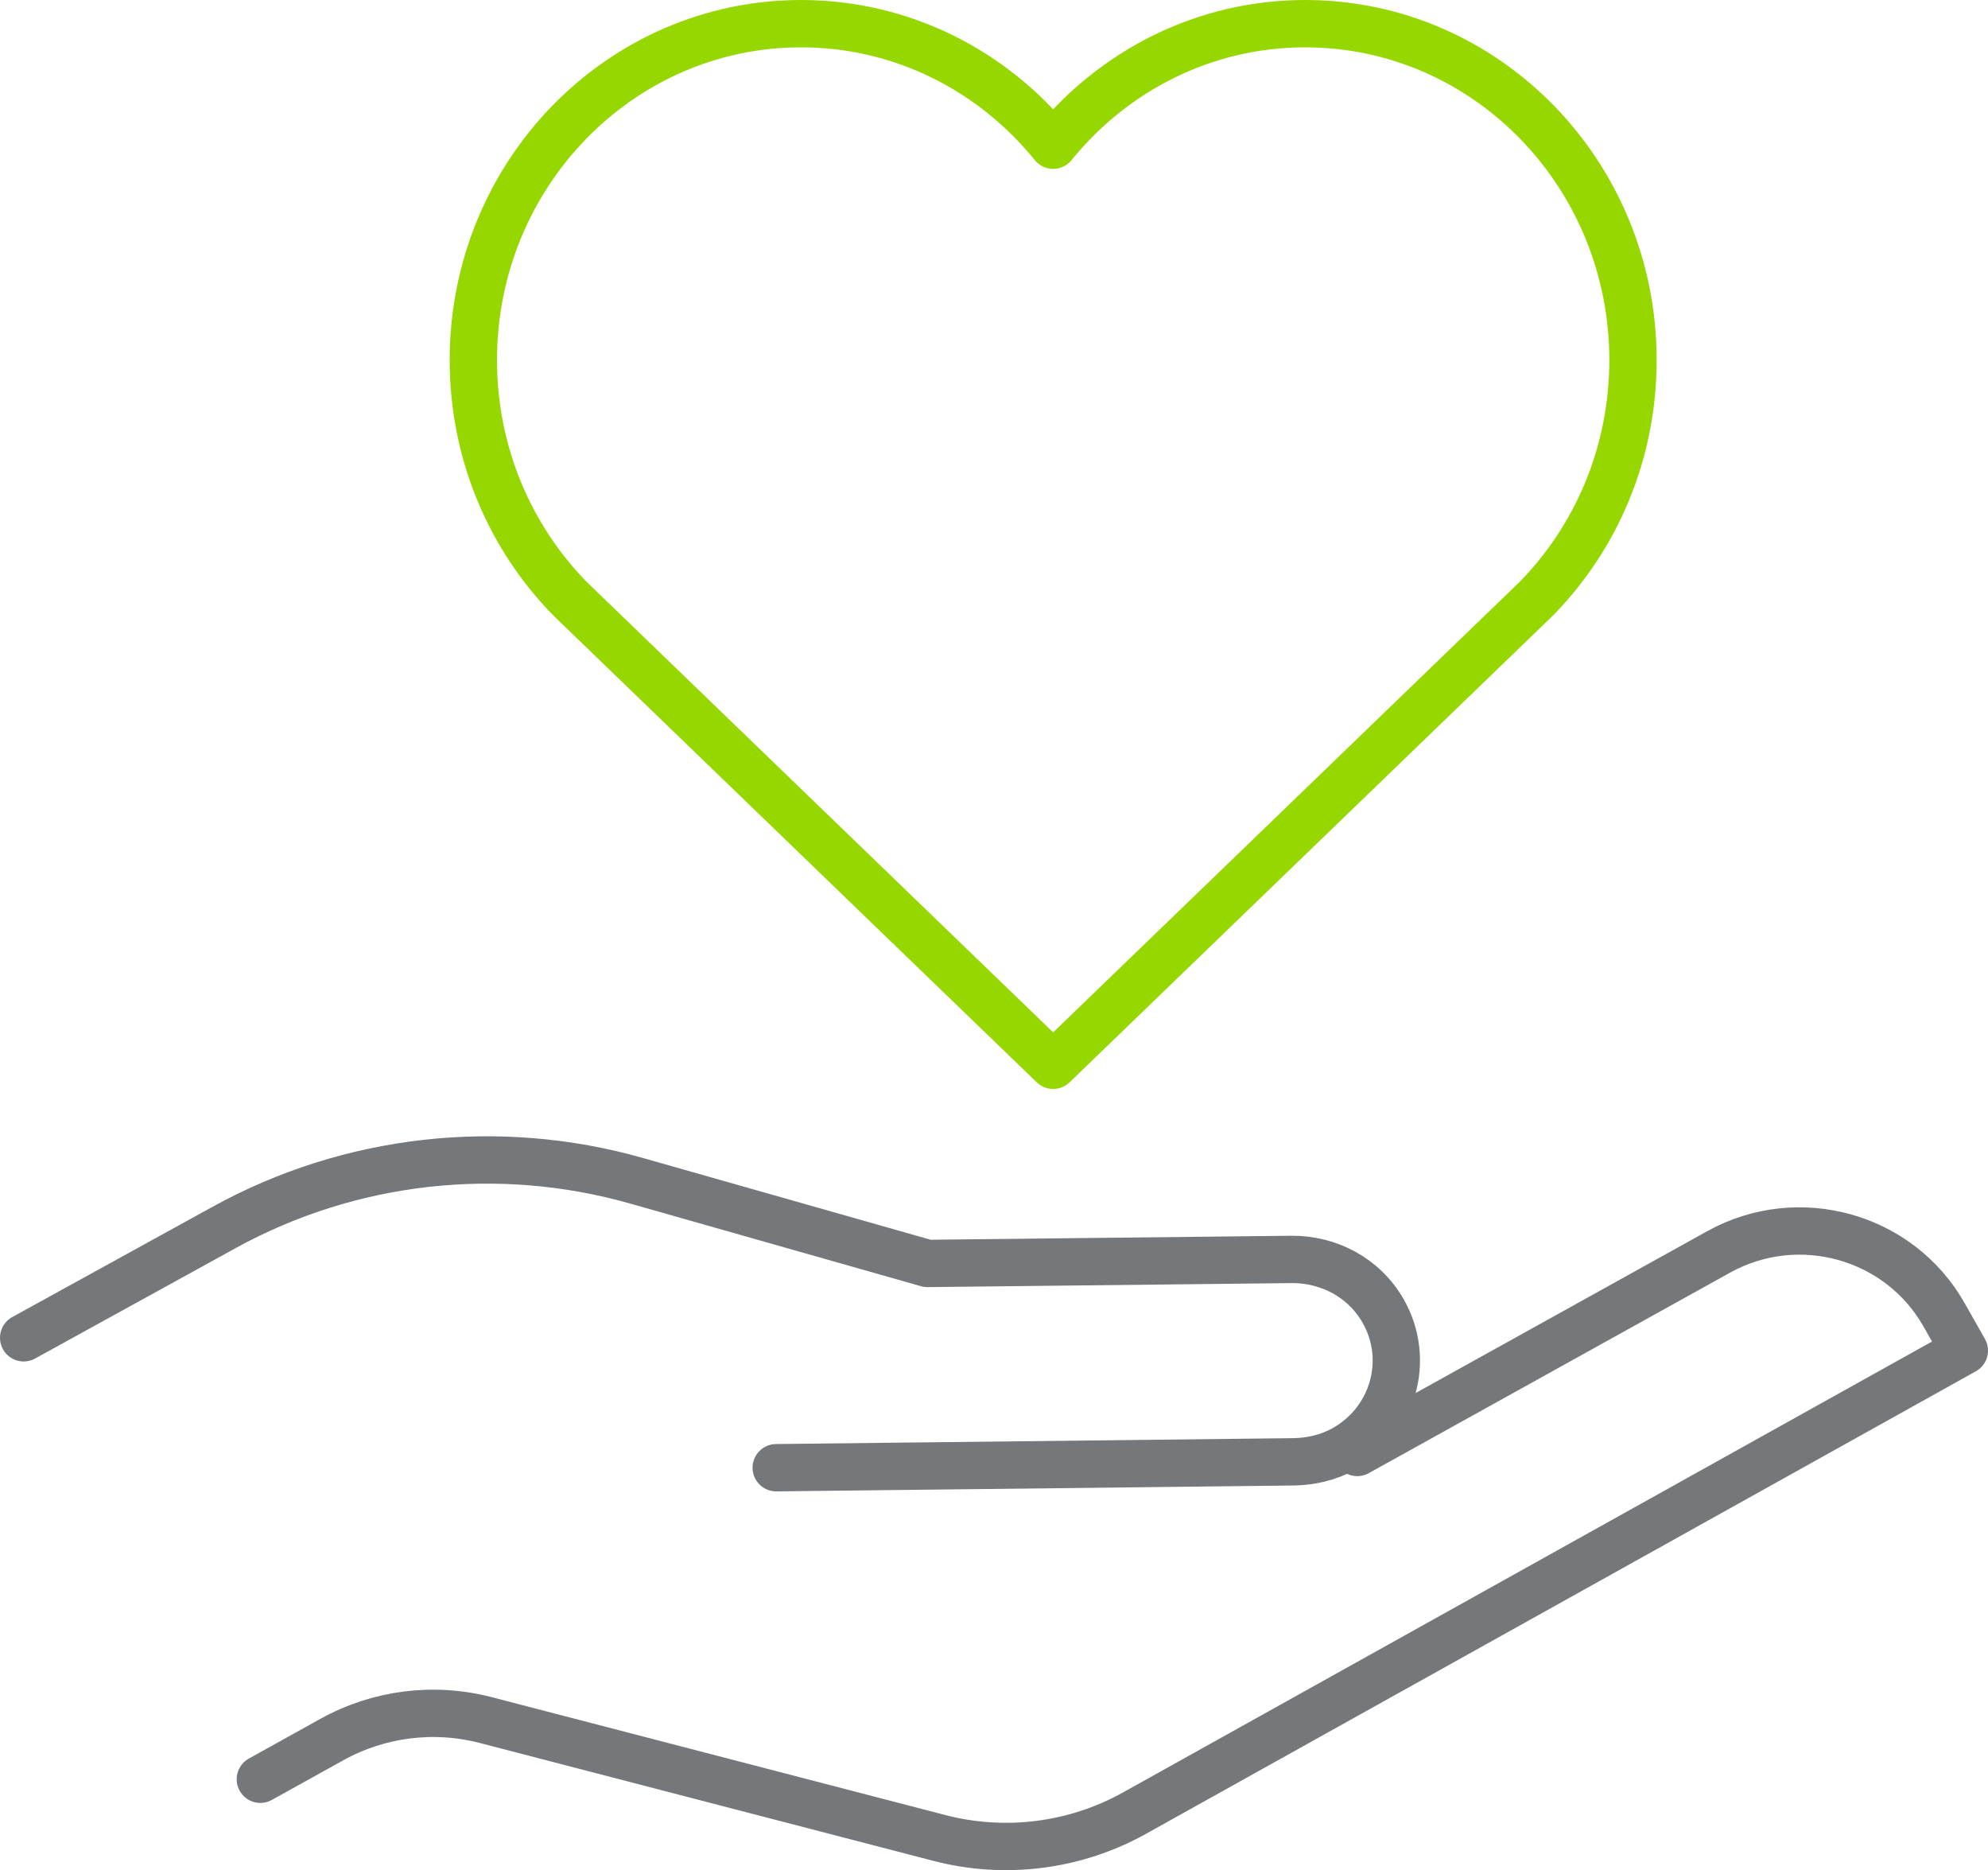
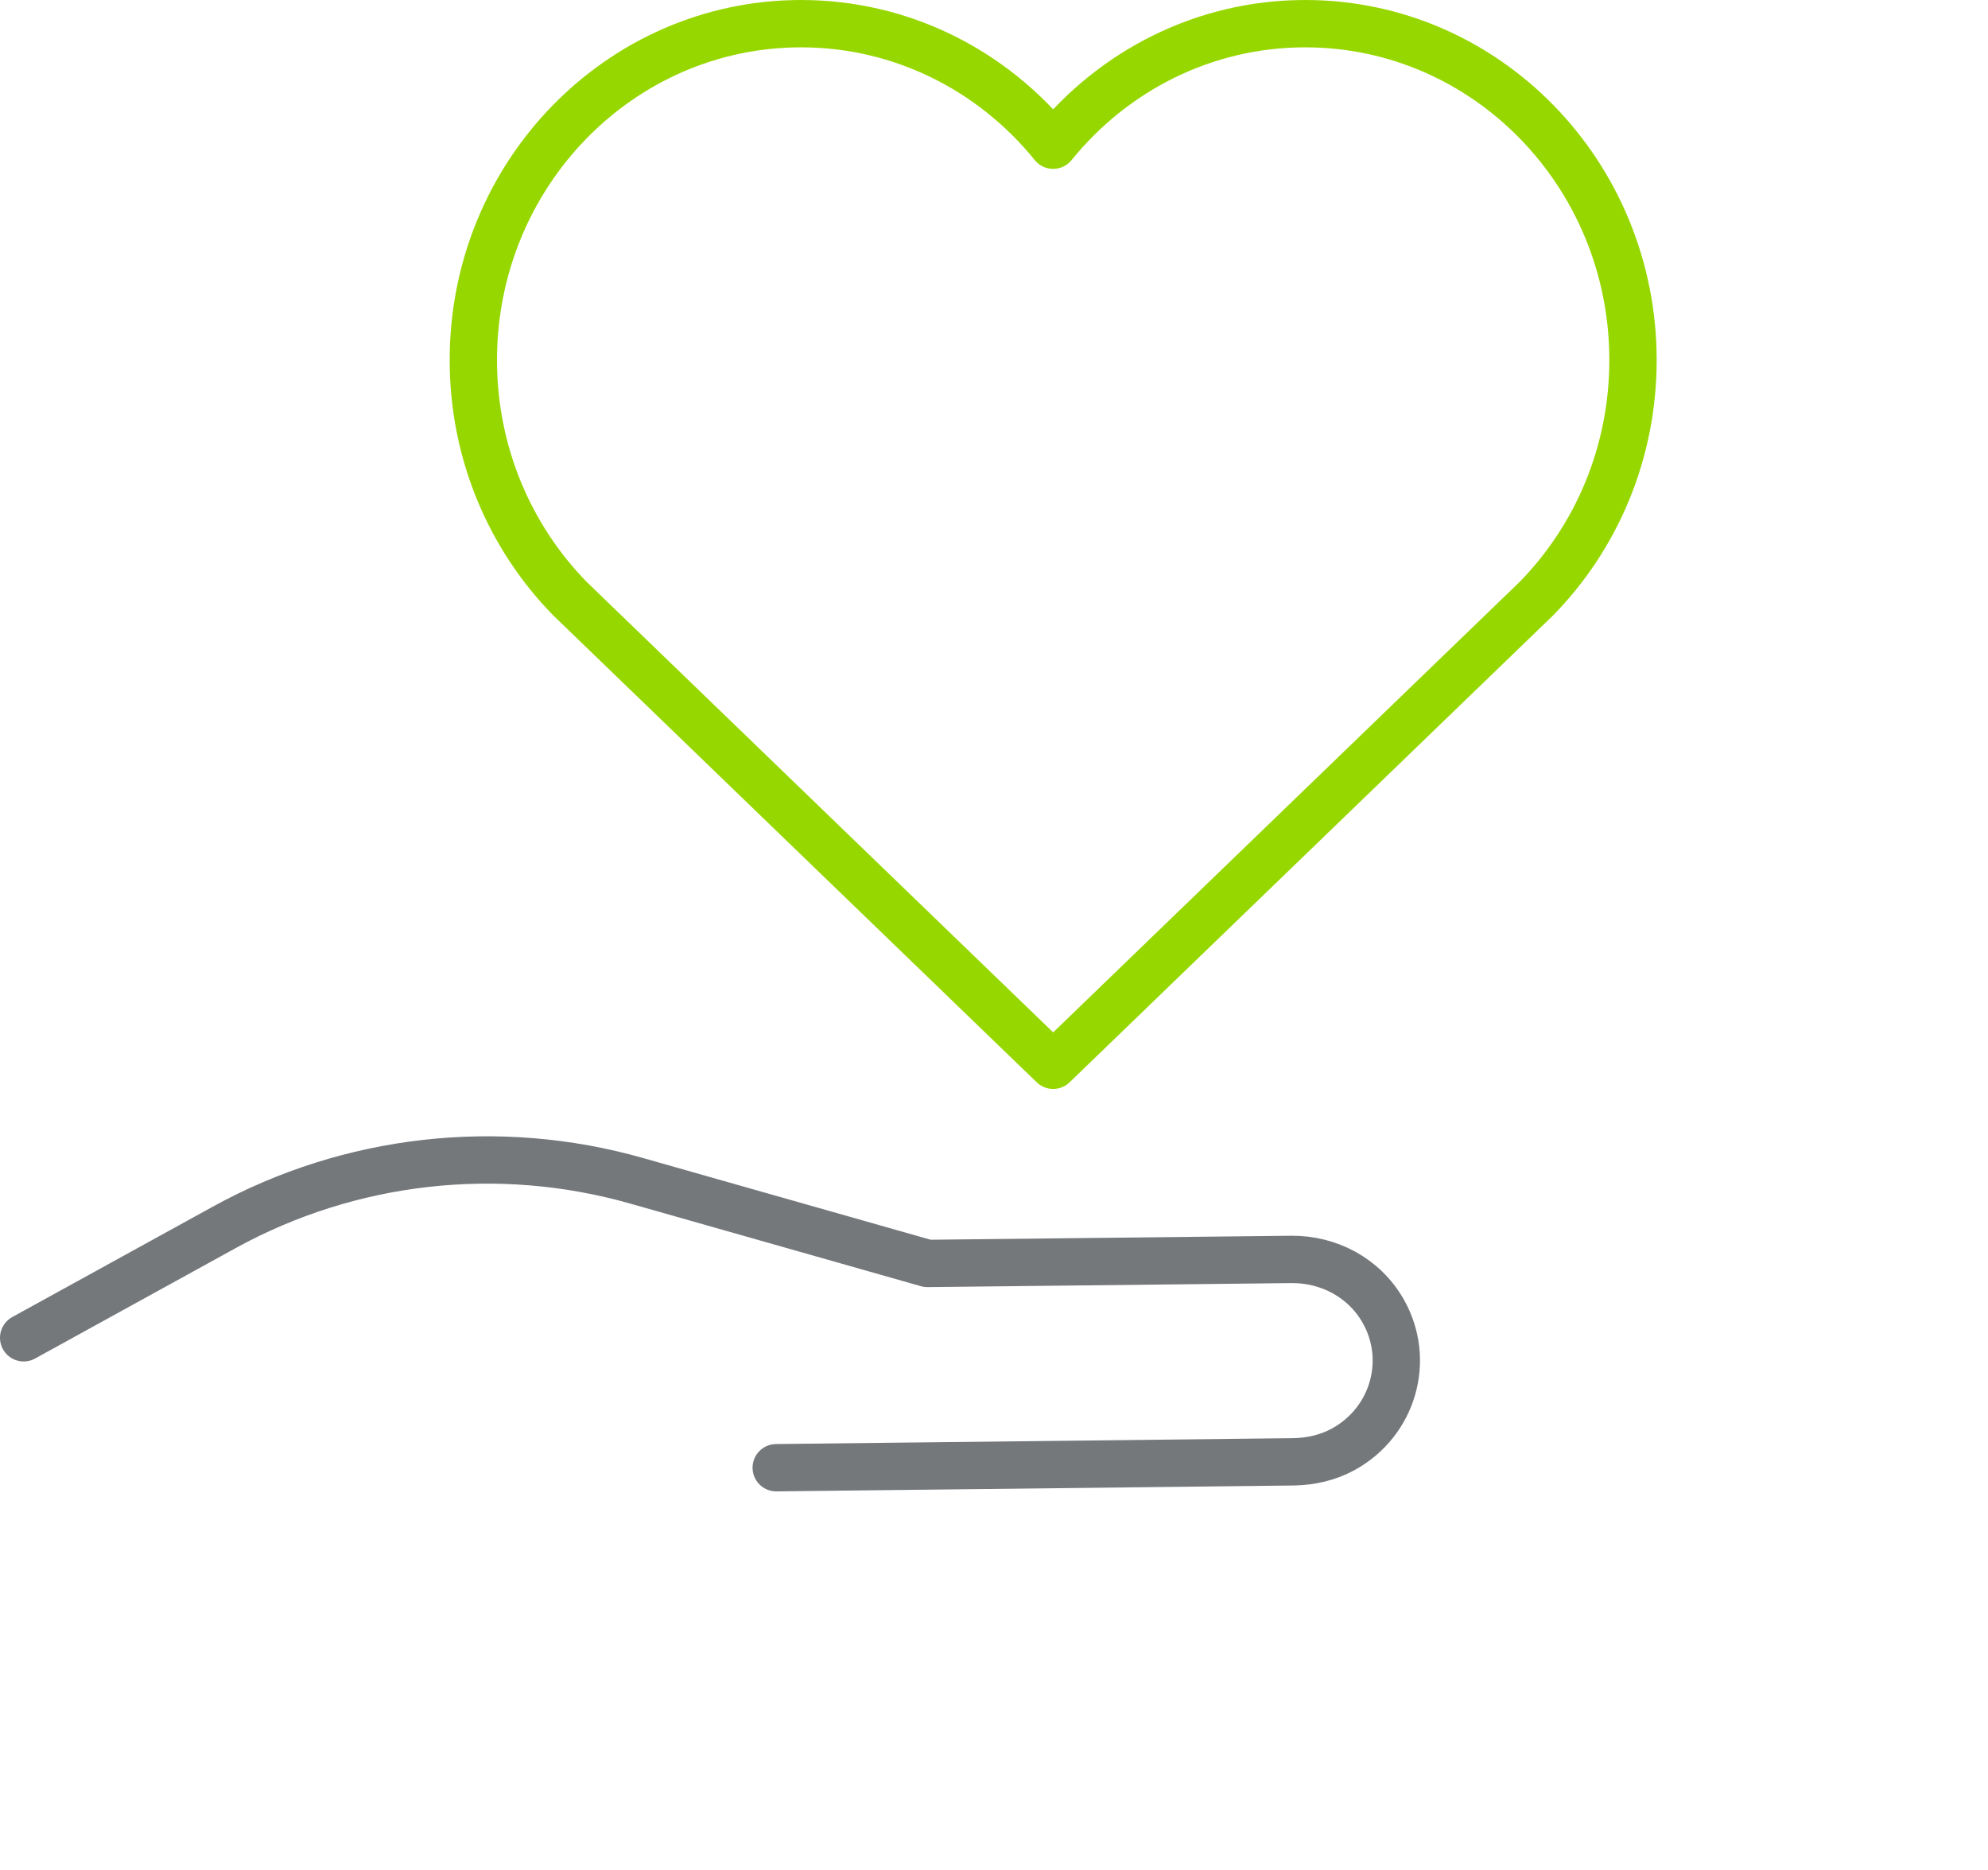
<svg xmlns="http://www.w3.org/2000/svg" width="84px" height="79px" viewBox="0 0 84 79" version="1.1">
  <title>care-exp</title>
  <g id="Patient-Website" stroke="none" stroke-width="1" fill="none" fill-rule="evenodd" stroke-linecap="round" stroke-linejoin="round">
    <g id="HCM-Patient-Diagnosis-Desktop" transform="translate(-359, -3998)" stroke-width="2">
      <g id="care-exp" transform="translate(360, 3999)">
        <path d="M43.5,44 L63.912,24.293 C66.437,21.719 68,18.153 68,14.211 C68,6.363 61.8,0 54.152,0 C49.868,0 46.04,1.998 43.5,5.134 C40.96,1.998 37.132,0 32.848,0 C25.2,0 19,6.363 19,14.211 C19,18.153 20.563,21.719 23.088,24.293 L43.5,44 Z" id="Stroke-1" stroke="#97D700" />
-         <path d="M56.35,60.356 L71.615,51.886 C74.988,50.015 79.254,51.204 81.144,54.542 L82,56.053 L46.939,75.59 C44.433,76.987 41.476,77.363 38.695,76.641 L19.524,71.66 C17.331,71.09 15.001,71.385 13.024,72.482 L10,74.16" id="Stroke-3" stroke="#75787B" />
        <path d="M0,55.512 L8.474,50.848 C13.779,47.929 20.054,47.219 25.895,48.879 L38.188,52.371 L53.574,52.201 C55.13,52.19 56.63,52.958 57.442,54.379 C58.621,56.444 57.871,59.059 55.767,60.217 C55.112,60.577 54.4,60.733 53.689,60.751 L31.798,61" id="Stroke-5" stroke="#75787B" />
      </g>
    </g>
  </g>
</svg>